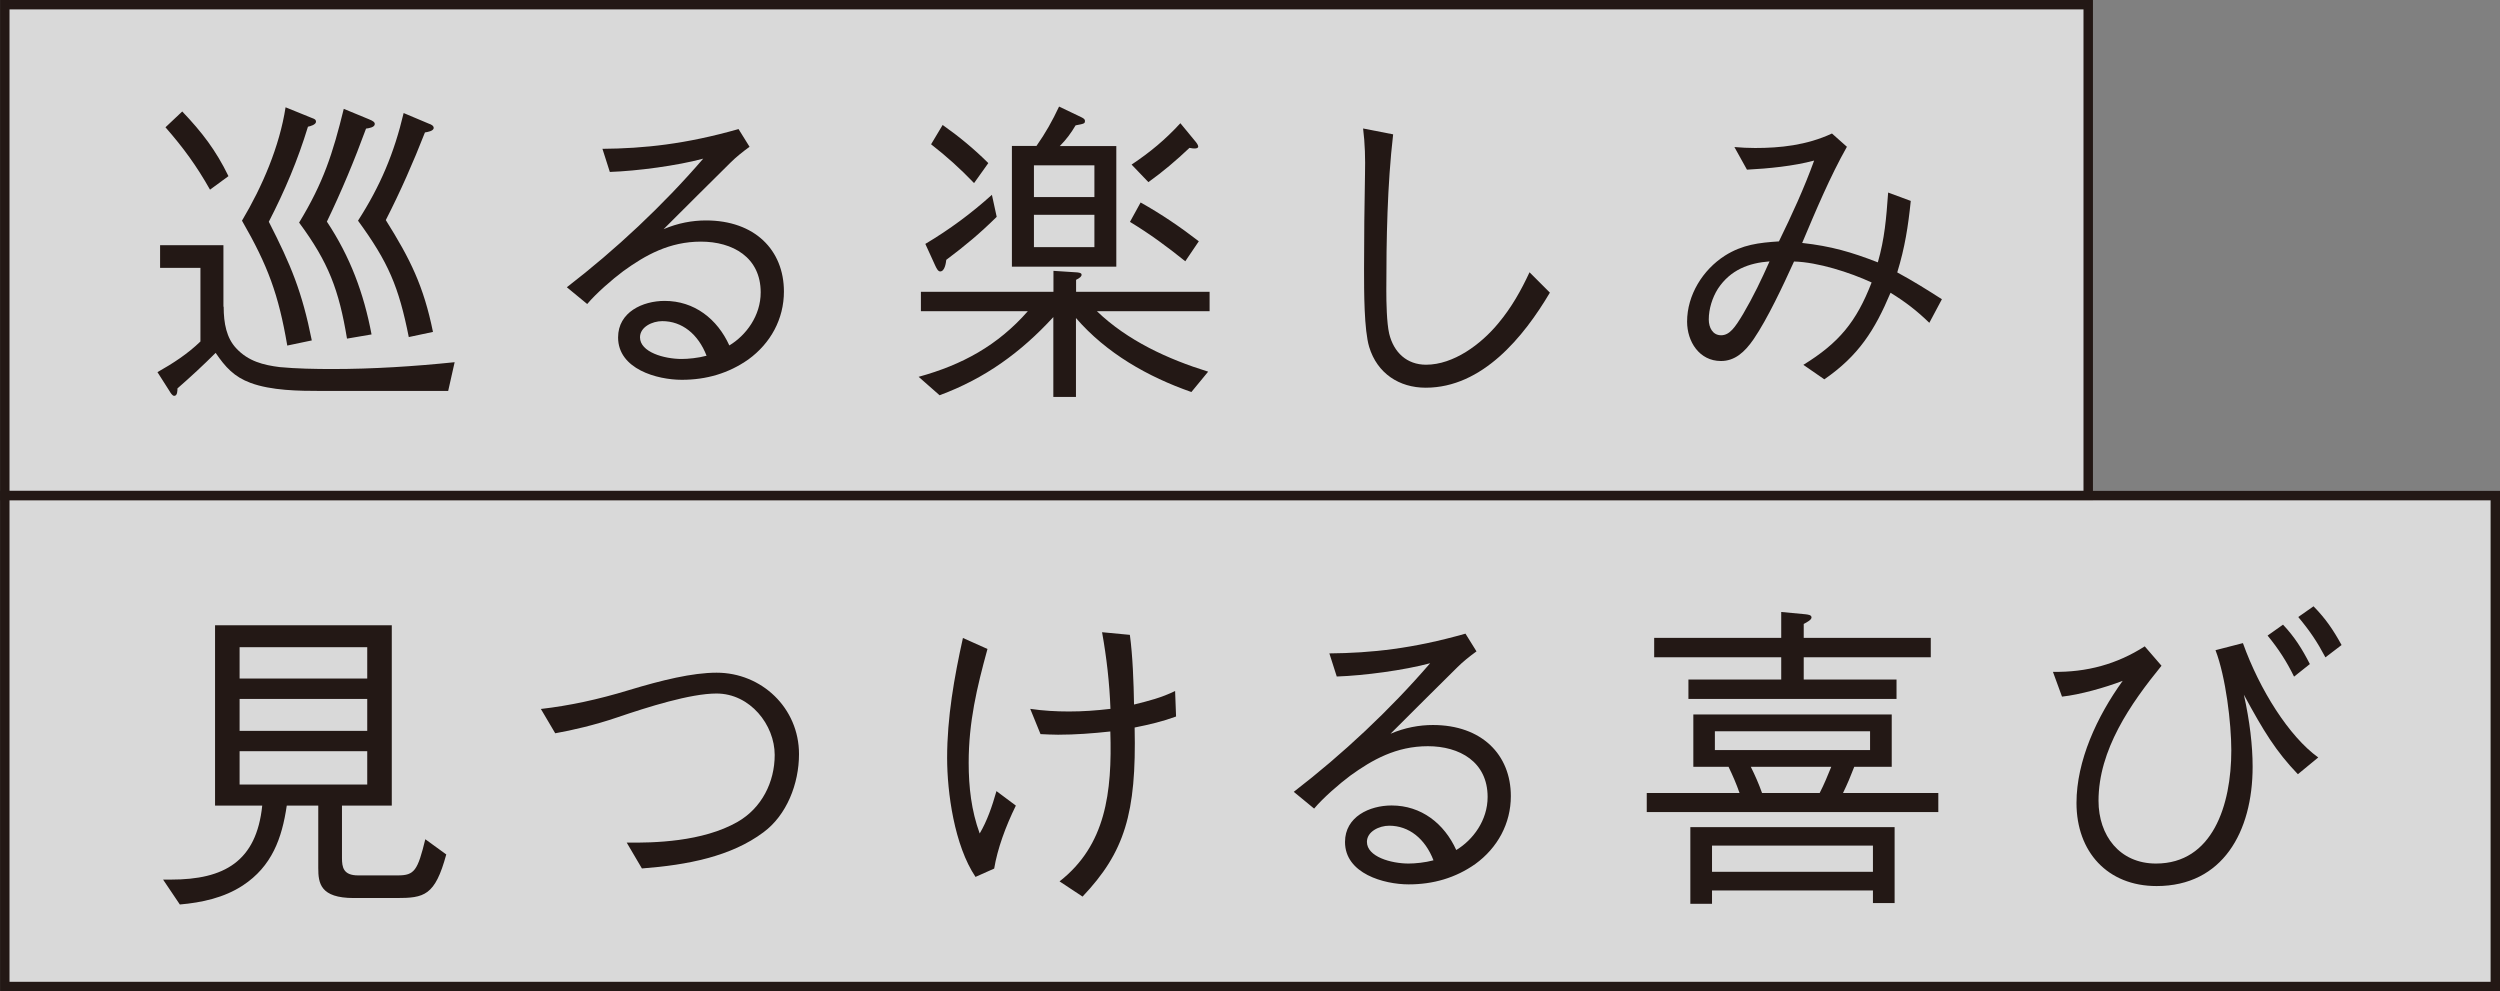
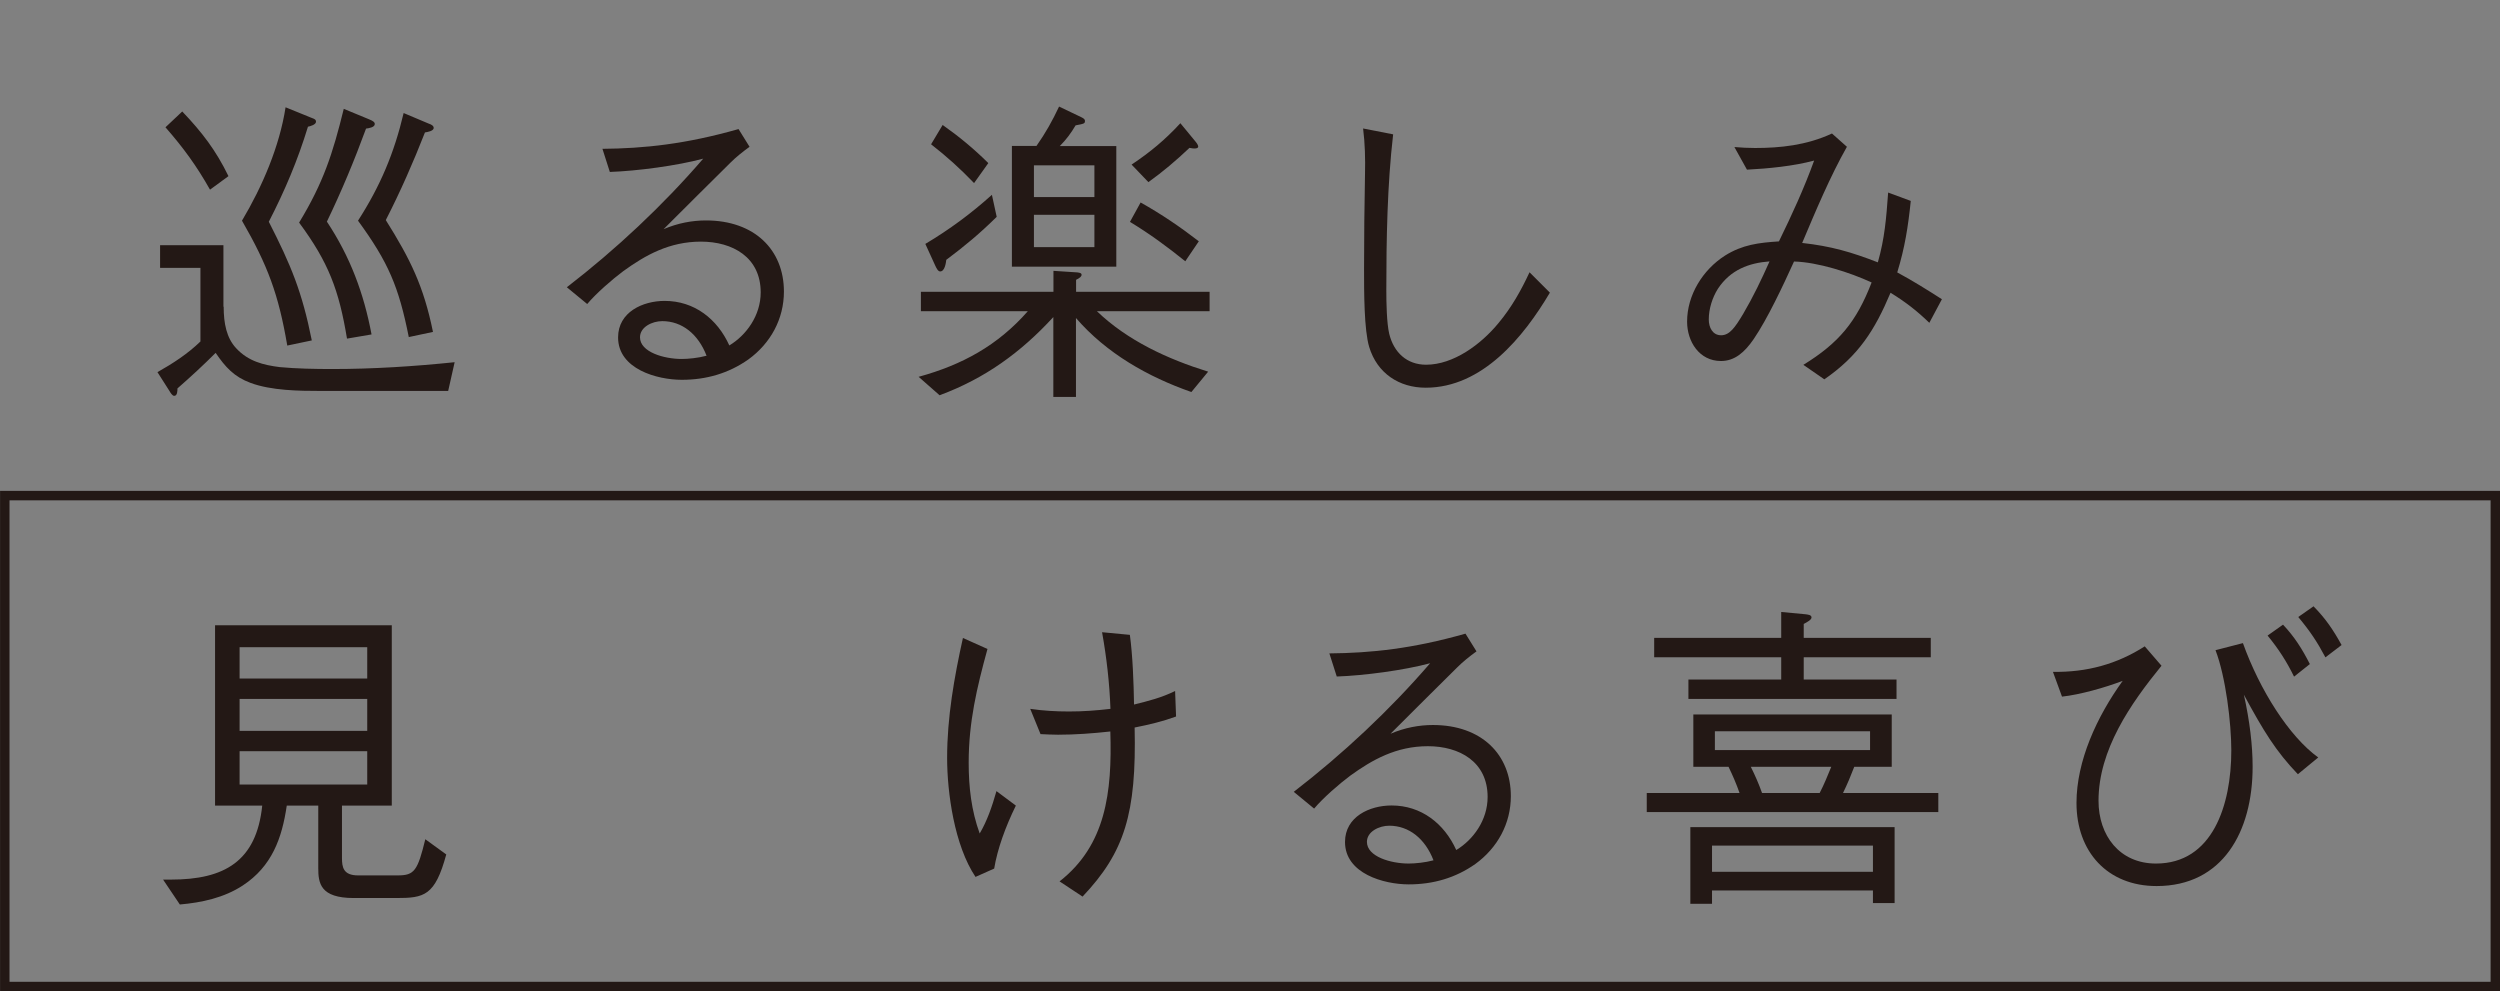
<svg xmlns="http://www.w3.org/2000/svg" id="_レイヤー_2" data-name="レイヤー 2" width="208.79" height="82.79" viewBox="0 0 208.79 82.79">
  <rect x="0" y="0" width="208.79" height="82.79" fill="#808080" stroke="none" />
  <defs>
    <style>
      .cls-1 {
        stroke-width: .79px;
      }

      .cls-1, .cls-2 {
        fill: none;
        stroke: #231815;
        stroke-miterlimit: 10;
      }

      .cls-3 {
        fill: #fff;
        opacity: .7;
      }

      .cls-2 {
        stroke-width: .79px;
      }

      .cls-4 {
        fill: #231815;
      }
    </style>
  </defs>
  <g id="_レイヤー_1-2" data-name="レイヤー 1">
    <g>
-       <rect class="cls-3" x="66.9" y="-66.1" width="41" height="174" transform="translate(66.5 108.29) rotate(-90)" />
-       <rect class="cls-2" x="66.9" y="-66.1" width="41" height="174" transform="translate(66.5 108.29) rotate(-90)" />
      <g>
        <path class="cls-4" d="m18.68,25.61c0,1.4.24,2.62,1.05,3.48,1,1.08,2.27,1.4,3.64,1.57,1.35.13,3,.16,4.37.16,3.43,0,6.83-.22,10.23-.57l-.54,2.4h-10.64c-1.84,0-4.13-.03-5.86-.67-1.38-.51-2.11-1.32-2.92-2.51-1.03,1.03-2.08,2-3.19,2.97,0,.19,0,.62-.27.62-.16,0-.32-.27-.4-.41l-1-1.57c1.3-.73,2.54-1.54,3.59-2.56v-6.15h-3.37v-1.89h5.29v5.13Zm-3.46-16.3c1.65,1.73,2.81,3.24,3.86,5.4l-1.54,1.13c-1.13-2-2.21-3.48-3.72-5.21l1.4-1.32Zm8.77,19.54c-.73-4.27-1.62-6.67-3.78-10.42,1.7-2.86,3.13-6.18,3.64-9.47l2.19.89c.22.08.35.13.35.32,0,.24-.49.38-.67.41-.86,2.81-1.92,5.32-3.27,7.94,1.86,3.64,2.78,5.86,3.59,9.91l-2.05.43Zm4.99-.57c-.67-4.05-1.54-6.37-4-9.69,2.02-3.32,2.81-5.75,3.73-9.5l2.08.86c.41.16.51.27.51.41,0,.27-.49.35-.73.38-.97,2.65-2.05,5.24-3.27,7.77,1.94,2.92,3.08,5.97,3.73,9.42l-2.05.35Zm5.16-.13c-.84-4.21-1.7-6.24-4.24-9.72,1.86-2.89,3.02-5.64,3.81-8.99l2.11.89c.16.05.4.16.4.35,0,.27-.54.35-.73.38-.97,2.48-2.05,4.94-3.27,7.32,2.05,3.27,3.16,5.51,3.94,9.34l-2.02.43Z" />
        <path class="cls-4" d="m50.29,12.43c3.54-.03,6.99-.4,11.39-1.65l.92,1.48c-.59.43-1.13.86-1.59,1.32-1.92,1.89-3.64,3.62-5.59,5.56,1.19-.51,2.4-.73,3.54-.73,4.08,0,6.51,2.48,6.51,5.94,0,2.29-1.11,4.32-2.97,5.67-1.65,1.16-3.51,1.7-5.56,1.7s-5.32-.89-5.32-3.54c0-2.11,2.05-3.05,3.89-3.05,2.48,0,4.4,1.51,5.4,3.72,1.4-.84,2.62-2.48,2.62-4.43,0-2.94-2.35-4.24-4.99-4.24s-4.64,1.13-6.48,2.46c-.94.7-2.27,1.86-3.02,2.75l-1.7-1.4c4.1-3.16,8.02-6.83,11.39-10.74-2.19.59-5.51,1.03-7.8,1.11l-.62-1.94Zm8.72,17.28c-.7-1.81-2.05-2.89-3.7-2.89-.84,0-1.86.49-1.86,1.35,0,1.24,2.02,1.81,3.48,1.81.54,0,1.38-.08,2.08-.27Z" />
        <path class="cls-4" d="m91.61,25.99c2.56,2.46,5.91,4,9.29,5.05l-1.4,1.7c-3.64-1.27-7.1-3.24-9.64-6.18v6.59h-1.89v-6.67c-2.73,2.97-5.72,5.13-9.5,6.53l-1.75-1.54c3.64-1,6.61-2.62,9.12-5.48h-8.93v-1.62h11.07v-1.75l2,.13c.24.03.35.08.35.19,0,.14-.13.27-.46.43v1h11.15v1.62h-9.39Zm-8.37-7.88c-1.4,1.38-2.62,2.4-4.21,3.59-.03.27-.13.97-.51.97-.19,0-.32-.3-.4-.46l-.84-1.84c2-1.19,3.83-2.54,5.56-4.1l.4,1.84Zm-4.51-7.67c1.38.97,2.62,2,3.81,3.18l-1.19,1.67c-1.16-1.21-2.27-2.21-3.59-3.24l.97-1.62Zm5.78,1.75h2.05c.76-1.08,1.32-2.08,1.89-3.29l1.86.89c.16.08.3.16.3.3,0,.22-.03.24-.78.38-.4.67-.76,1.16-1.32,1.73h4.72v10.07h-8.72v-10.07Zm1.84,4.27h5.05v-2.65h-5.05v2.65Zm0,4.18h5.05v-2.7h-5.05v2.7Zm8.91-3.73c1.73.97,3.29,2.03,4.86,3.24l-1.13,1.67c-1.54-1.24-2.94-2.27-4.62-3.29l.89-1.62Zm-.76-3.16c1.57-1.05,2.81-2.08,4.08-3.46l1.27,1.54c.11.13.22.3.22.41,0,.13-.16.16-.3.16-.08,0-.19,0-.43-.05-1.11,1.05-2.19,1.97-3.43,2.86l-1.4-1.46Z" />
        <path class="cls-4" d="m116.35,11.22c-.49,4.24-.57,8.77-.57,13.01,0,1.03.03,2.73.24,3.64.38,1.57,1.48,2.59,3.08,2.59,2.29,0,4.59-1.7,6.05-3.48,1.08-1.29,1.89-2.73,2.59-4.24l1.7,1.7c-2.19,3.7-5.64,7.94-10.37,7.94-2.21,0-4.05-1.19-4.72-3.4-.43-1.43-.43-4.59-.43-6.53,0-2.65.03-5.26.08-7.91.03-1.27,0-2.56-.16-3.81l2.51.49Z" />
        <path class="cls-4" d="m154.24,12.27c-1.4,2.48-2.59,5.32-3.73,8.02,2.43.27,4.1.76,6.32,1.62.57-2,.7-3.64.86-5.83l1.89.7c-.22,2.13-.49,3.89-1.13,5.97,1.3.7,2.51,1.46,3.73,2.24l-1.05,1.97c-1.03-1-2-1.75-3.24-2.51-1.32,3.13-2.67,5.26-5.53,7.23l-1.75-1.21c2.97-1.83,4.43-3.59,5.7-6.88-1.81-.84-4.51-1.7-6.48-1.75-.92,2.02-2.21,4.78-3.37,6.48-.76,1.11-1.59,1.83-2.73,1.83-1.81,0-2.83-1.62-2.83-3.29,0-2.21,1.3-4.32,3.16-5.51,1.46-.92,2.83-1.08,4.51-1.19,1.08-2.21,2.11-4.45,2.94-6.75-1.7.46-3.83.67-5.61.76l-1.05-1.89c.65.05,1.08.08,1.73.08,2.08,0,4.29-.22,6.42-1.21l1.27,1.13Zm-6.45,9.56c-1.73.13-3.27.7-4.32,2.29-.46.73-.76,1.67-.76,2.56,0,.67.32,1.32,1.03,1.32s1.16-.65,1.84-1.78c.84-1.43,1.54-2.89,2.21-4.4Z" />
      </g>
-       <rect class="cls-3" x="83.9" y="-42.1" width="41" height="208" transform="translate(42.5 166.29) rotate(-90)" />
      <rect class="cls-1" x="83.9" y="-42.1" width="41" height="208" transform="translate(42.5 166.29) rotate(-90)" />
      <g>
        <path class="cls-4" d="m23.95,67.28c-.4,2.73-1.24,5.07-3.67,6.67-1.57,1.03-3.43,1.43-5.26,1.59l-1.4-2.08h.67c4.43,0,7.13-1.51,7.61-6.18h-3.94v-15.06h14.76v15.06h-4.16v4.37c0,.78.11,1.46,1.35,1.46h3.32c1.38,0,1.65-.4,2.29-3.02l1.75,1.27c-.94,3.46-1.84,3.64-4.18,3.64h-3.54c-2.81,0-2.97-1.24-2.97-2.51v-5.21h-2.65Zm6.72-13.23h-10.66v2.62h10.66v-2.62Zm0,4.32h-10.66v2.67h10.66v-2.67Zm0,4.37h-10.66v2.78h10.66v-2.78Z" />
-         <path class="cls-4" d="m45.17,59.21c2.35-.27,4.75-.78,7.34-1.57,2.78-.84,5.32-1.46,7.34-1.46,3.75,0,6.88,2.94,6.88,6.8,0,2.48-1.03,5.1-2.97,6.53-2.7,2.02-6.34,2.73-10.15,3.02l-1.27-2.16c2.24.03,6.32-.05,9.26-1.73,2.02-1.16,3.1-3.32,3.1-5.59,0-2.51-2.05-5.13-4.86-5.13-2.19,0-5.75,1.13-8.31,2-1.81.62-3.78,1.08-5.16,1.32l-1.21-2.05Z" />
        <path class="cls-4" d="m81.48,73.25c-1.78-2.64-2.38-7.07-2.38-9.96,0-3.37.59-6.72,1.32-10.01l2.05.92c-.89,3.24-1.57,6.1-1.57,9.5,0,2.02.22,3.99.92,5.91.62-1.05,1.03-2.24,1.4-3.54l1.62,1.21c-.86,1.75-1.54,3.62-1.81,5.26l-1.57.7Zm12.88-20.24c.24,1.75.32,4.02.35,5.83,1.21-.3,2.29-.57,3.43-1.13l.08,2.13c-1.11.41-2.21.67-3.46.92.16,7.18-.84,10.42-4.35,14.12l-1.92-1.27c3.86-3.02,4.4-7.42,4.24-12.52-1.46.16-2.92.27-4.37.27-.49,0-.97-.03-1.46-.05l-.86-2.11c1.08.16,2.16.22,3.24.22,1.16,0,2.29-.08,3.46-.22-.08-2.19-.32-4.27-.7-6.4l2.32.22Z" />
        <path class="cls-4" d="m111,54.57c3.54-.03,6.99-.4,11.39-1.65l.92,1.48c-.59.43-1.13.86-1.59,1.32-1.92,1.89-3.64,3.62-5.59,5.56,1.19-.51,2.4-.73,3.54-.73,4.08,0,6.51,2.48,6.51,5.94,0,2.29-1.11,4.32-2.97,5.67-1.65,1.16-3.51,1.7-5.56,1.7s-5.32-.89-5.32-3.54c0-2.11,2.05-3.05,3.89-3.05,2.48,0,4.4,1.51,5.4,3.72,1.4-.84,2.62-2.48,2.62-4.43,0-2.94-2.35-4.24-4.99-4.24s-4.64,1.13-6.48,2.46c-.94.7-2.27,1.86-3.02,2.75l-1.7-1.4c4.1-3.16,8.02-6.83,11.39-10.74-2.19.59-5.51,1.03-7.8,1.11l-.62-1.94Zm8.72,17.28c-.7-1.81-2.05-2.89-3.7-2.89-.84,0-1.86.49-1.86,1.35,0,1.24,2.02,1.81,3.48,1.81.54,0,1.38-.08,2.08-.27Z" />
        <path class="cls-4" d="m157.99,59.67v4.37h-3.13c-.3.78-.57,1.43-.94,2.19h7.96v1.59h-24.35v-1.59h7.75c-.27-.78-.57-1.46-.92-2.19h-2.94v-4.37h16.57Zm-16.98-2.92h7.75v-1.86h-10.61v-1.62h10.61v-2.16l2.02.19c.22.03.51.05.51.27,0,.19-.35.38-.65.54v1.16h10.61v1.62h-10.61v1.86h7.75v1.62h-17.38v-1.62Zm1.97,18.73h-1.81v-6.4h17.06v6.34h-1.81v-1.05h-13.44v1.11Zm13.44-4.86h-13.44v2.19h13.44v-2.19Zm-.24-9.55h-12.96v1.57h12.96v-1.57Zm-4.21,5.16c.38-.73.67-1.46.97-2.19h-6.72c.35.7.67,1.43.94,2.19h4.8Z" />
        <path class="cls-4" d="m171.45,56.11c2.83.05,5.37-.65,7.67-2.13l1.4,1.62c-2.59,3.18-5.26,7.02-5.26,11.28,0,2.89,1.75,5.24,4.8,5.24,4.72,0,6.29-4.86,6.29-9.45,0-2.27-.46-6.13-1.32-8.37l2.29-.59c1.4,3.91,3.86,7.8,6.29,9.55l-1.7,1.4c-1.84-1.92-2.86-3.59-4.51-6.64.49,2.21.73,4.24.73,6.02,0,5.43-2.51,9.96-8.02,9.96-4.1,0-6.69-2.86-6.69-6.94,0-3.51,1.7-7.21,3.86-10.2-1.48.57-3.59,1.16-5.07,1.32l-.76-2.08Zm19.22-3.94c.97,1.03,1.59,2.02,2.24,3.29l-1.32,1.05c-.62-1.27-1.3-2.32-2.21-3.43l1.3-.92Zm2.54-1.54c1.03,1.05,1.65,1.97,2.35,3.24l-1.35,1.03c-.7-1.32-1.3-2.21-2.27-3.37l1.27-.89Z" />
      </g>
    </g>
  </g>
</svg>